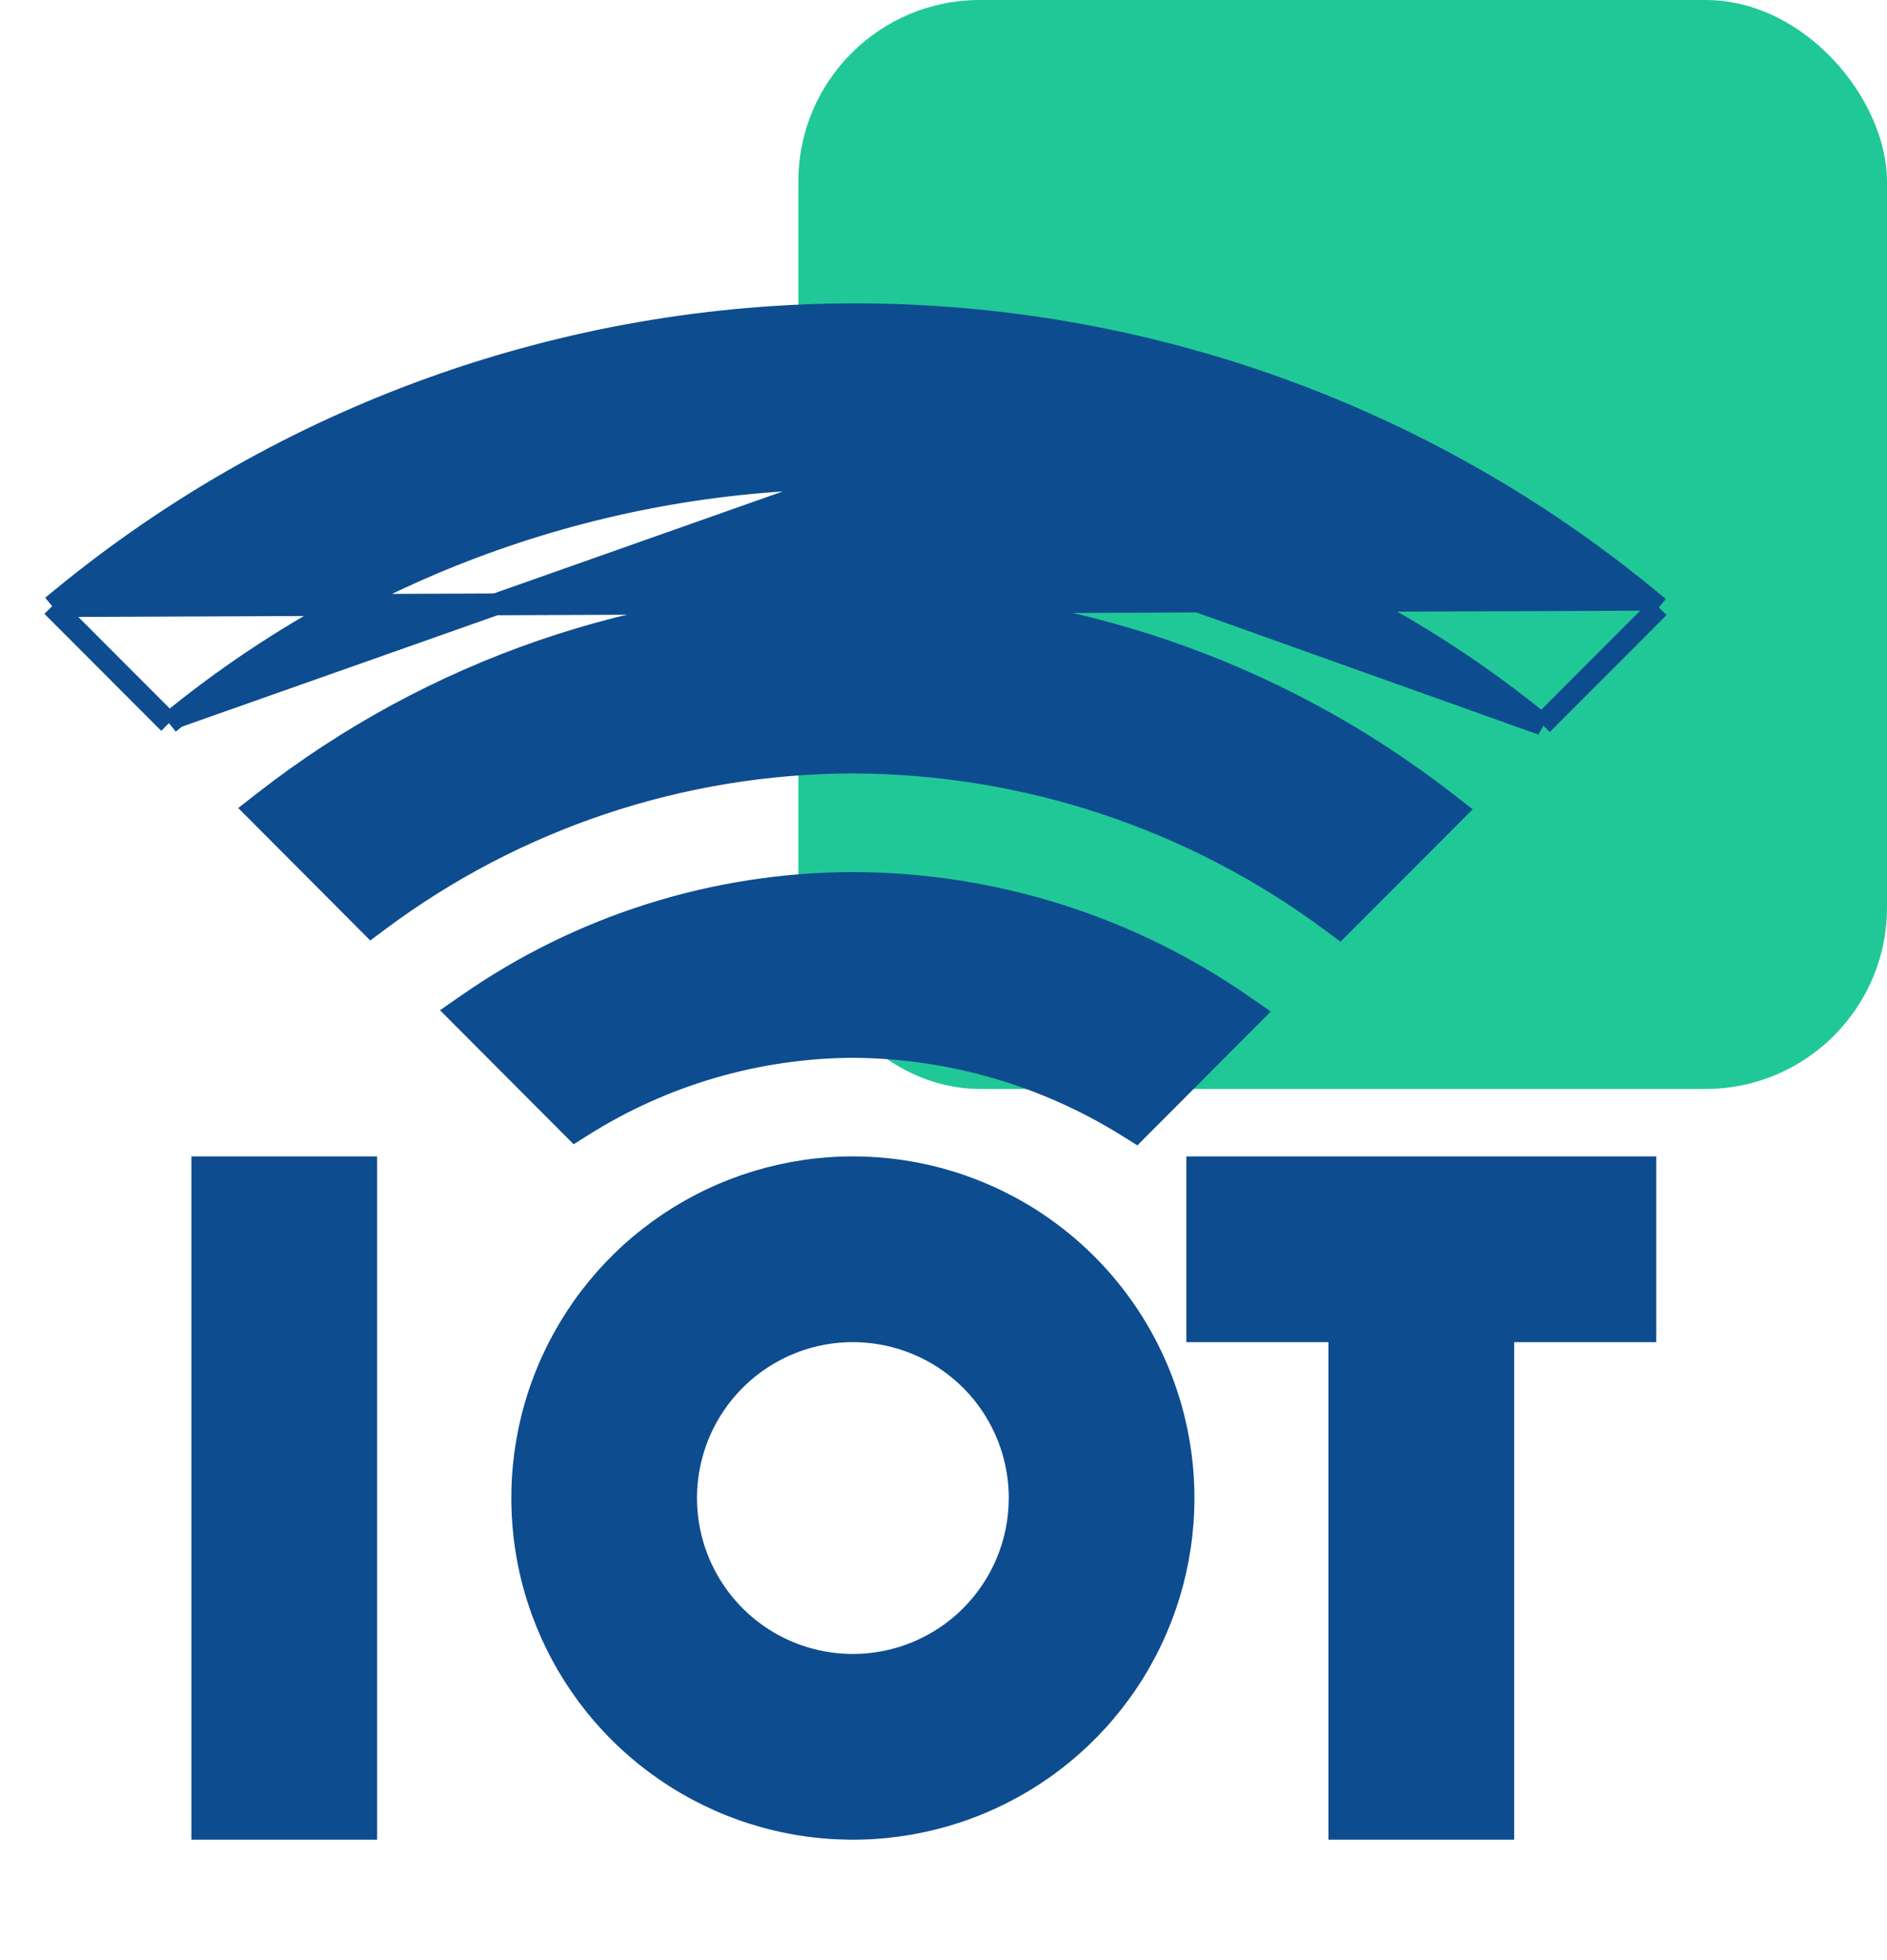
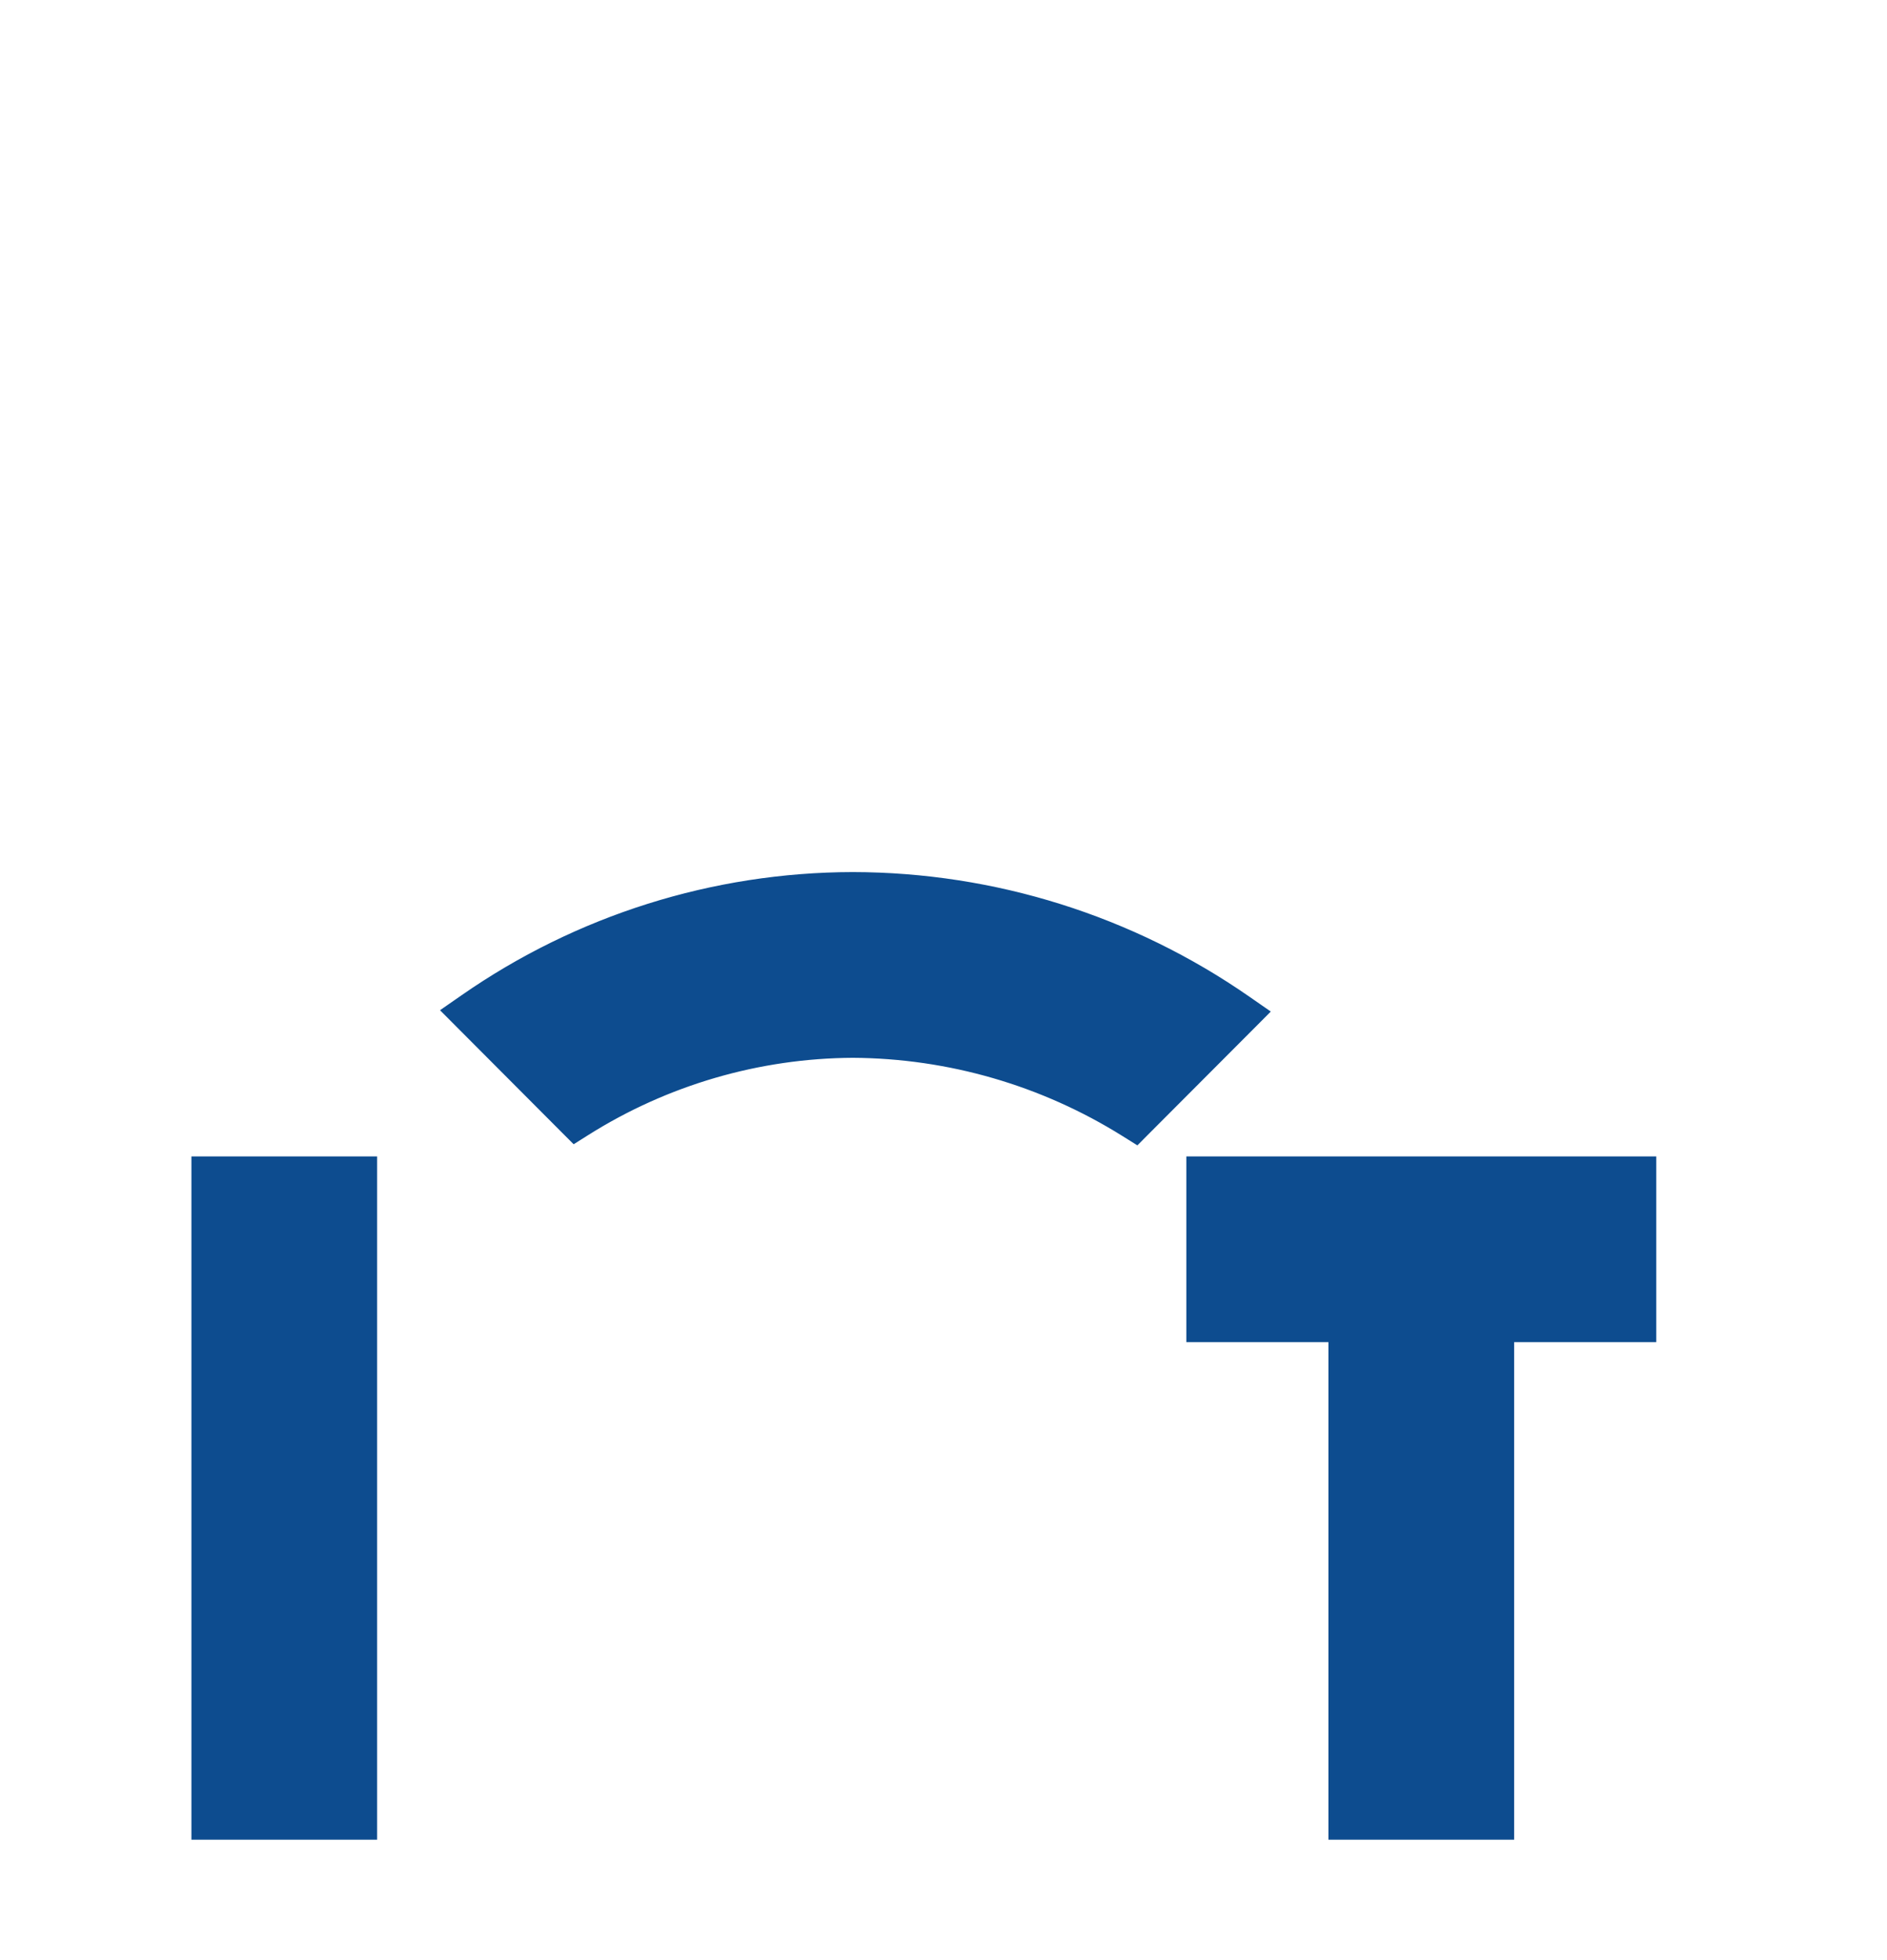
<svg xmlns="http://www.w3.org/2000/svg" width="52" height="54" viewBox="0 0 52 54" fill="none">
-   <rect x="22" width="30" height="30" rx="5" fill="#20C897" />
  <path d="M10.092 32.458V32.158H9.792H5.875H5.575V32.458V50.083V50.383H5.875H9.792H10.092V50.083V32.458ZM45.342 32.458V32.158H45.042H33.292H32.992V32.458V36.375V36.675H33.292H36.908V50.083V50.383H37.208H41.125H41.425V50.083V36.675H45.042H45.342V36.375V32.458ZM31.096 31.046L31.299 31.173L31.467 31.004L34.301 28.164L34.554 27.91L34.26 27.706C31.101 25.51 27.347 24.331 23.5 24.325L23.499 24.325C19.703 24.332 16 25.499 12.885 27.669L12.591 27.873L12.844 28.127L15.681 30.972L15.851 31.142L16.054 31.014C18.284 29.609 20.864 28.856 23.5 28.842C26.188 28.857 28.818 29.62 31.096 31.046Z" fill="#0D4C8F" stroke="#0D4C8F" stroke-width="0.6" />
-   <path d="M36.704 25.394L36.912 25.549L37.095 25.365L39.89 22.565L40.13 22.324L39.862 22.116C35.183 18.477 29.427 16.498 23.5 16.491L23.499 16.491C17.623 16.498 11.917 18.465 7.284 22.081L7.017 22.289L7.256 22.529L10.049 25.33L10.232 25.514L10.441 25.358C14.213 22.543 18.792 21.017 23.5 21.008C28.257 21.018 32.886 22.556 36.704 25.394Z" fill="#0D4C8F" stroke="#0D4C8F" stroke-width="0.6" />
-   <path d="M42.495 19.955L42.285 19.786C36.96 15.508 30.334 13.176 23.503 13.175L42.495 19.955ZM42.495 19.955L42.685 19.765M42.495 19.955L42.685 19.765M42.685 19.765L45.48 16.966L45.713 16.733M42.685 19.765L45.713 16.733M45.713 16.733L45.459 16.523M45.713 16.733L45.459 16.523M45.459 16.523C39.298 11.444 31.565 8.664 23.581 8.658C15.598 8.652 7.86 11.42 1.692 16.489L1.437 16.699M45.459 16.523L1.437 16.699M1.437 16.699L1.671 16.933M1.437 16.699L1.671 16.933M1.671 16.933L4.465 19.731L4.656 19.922M1.671 16.933L4.656 19.922M4.656 19.922L4.866 19.753M4.656 19.922L4.866 19.753M4.866 19.753C10.146 15.498 16.722 13.177 23.503 13.175L4.866 19.753ZM23.503 32.158C21.701 32.158 19.939 32.692 18.44 33.694C16.942 34.695 15.774 36.118 15.084 37.783C14.394 39.448 14.214 41.281 14.565 43.048C14.917 44.816 15.785 46.44 17.059 47.714C18.334 48.988 19.957 49.856 21.725 50.208C23.493 50.559 25.325 50.379 26.99 49.689C28.655 49 30.078 47.832 31.08 46.333C32.081 44.835 32.615 43.073 32.615 41.27C32.615 38.854 31.655 36.536 29.946 34.827C28.237 33.118 25.92 32.158 23.503 32.158ZM23.503 45.866C22.594 45.866 21.705 45.597 20.95 45.092C20.194 44.587 19.605 43.869 19.257 43.029C18.909 42.189 18.818 41.265 18.995 40.374C19.173 39.482 19.61 38.663 20.253 38.021C20.896 37.378 21.715 36.94 22.606 36.763C23.498 36.586 24.422 36.677 25.262 37.025C26.101 37.372 26.819 37.961 27.324 38.717C27.829 39.473 28.099 40.361 28.099 41.27C28.099 42.489 27.614 43.658 26.753 44.52C25.891 45.382 24.722 45.866 23.503 45.866Z" fill="#0D4C8F" stroke="#0D4C8F" stroke-width="0.6" />
</svg>